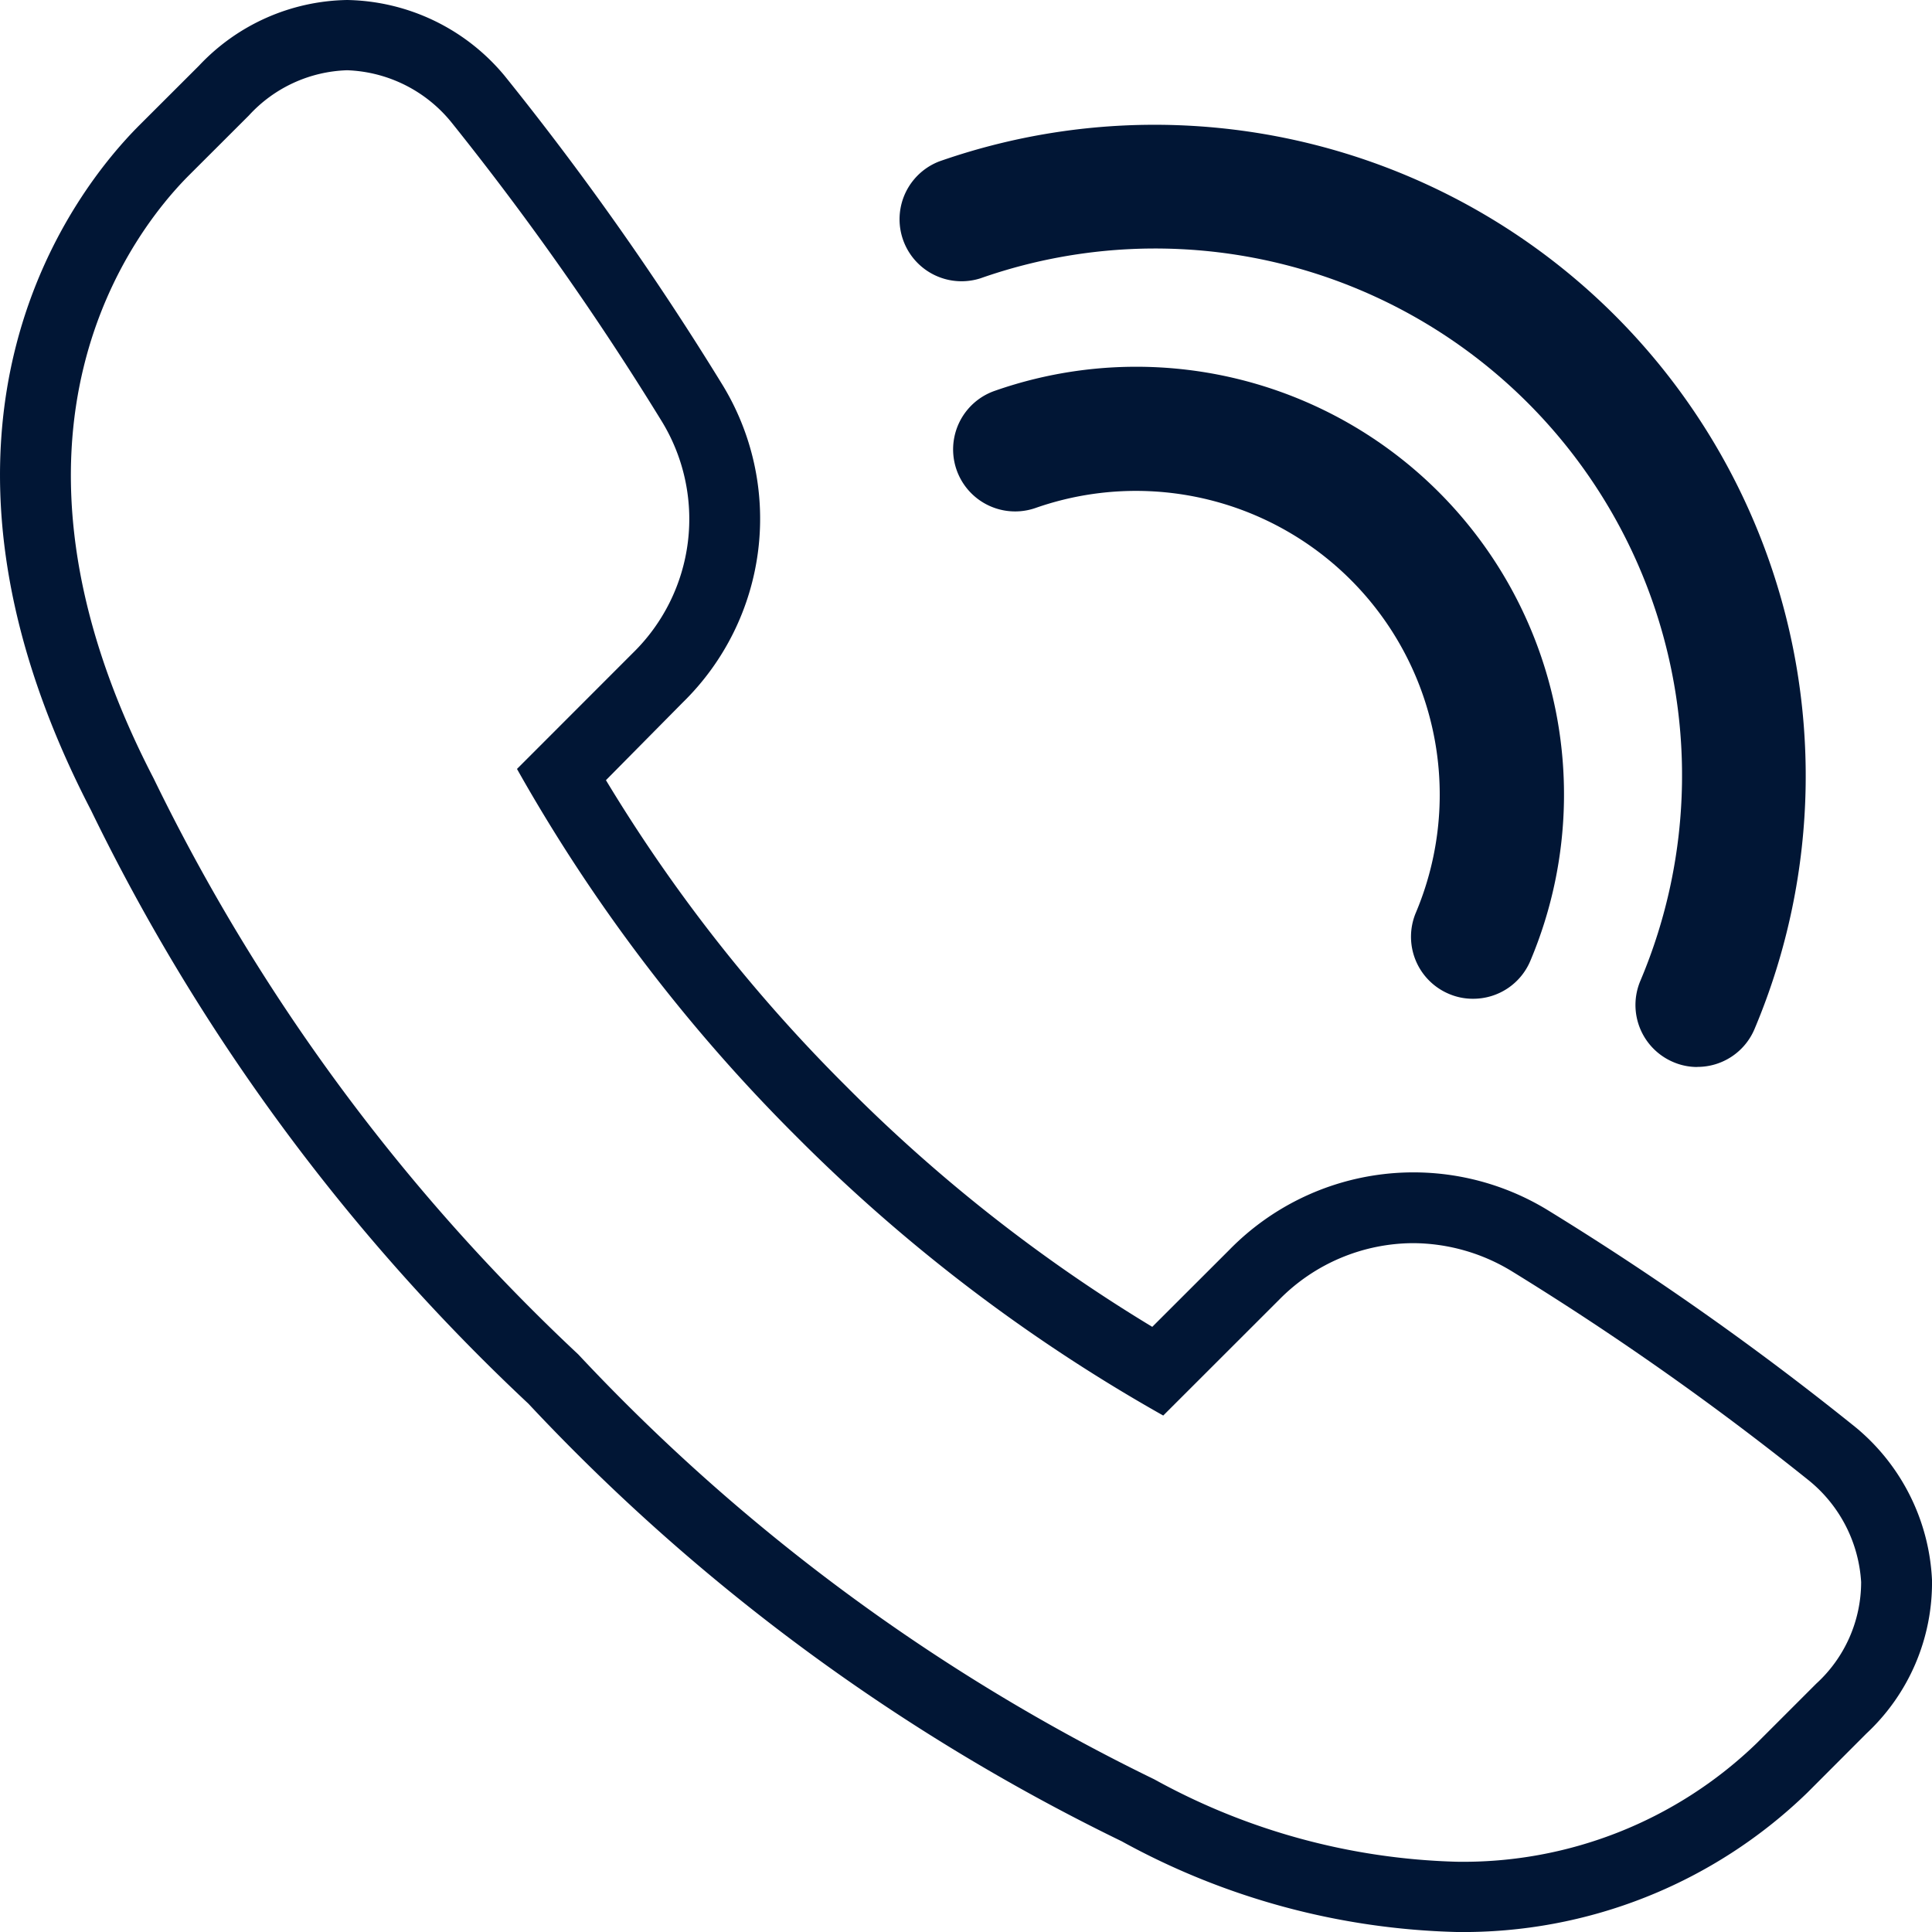
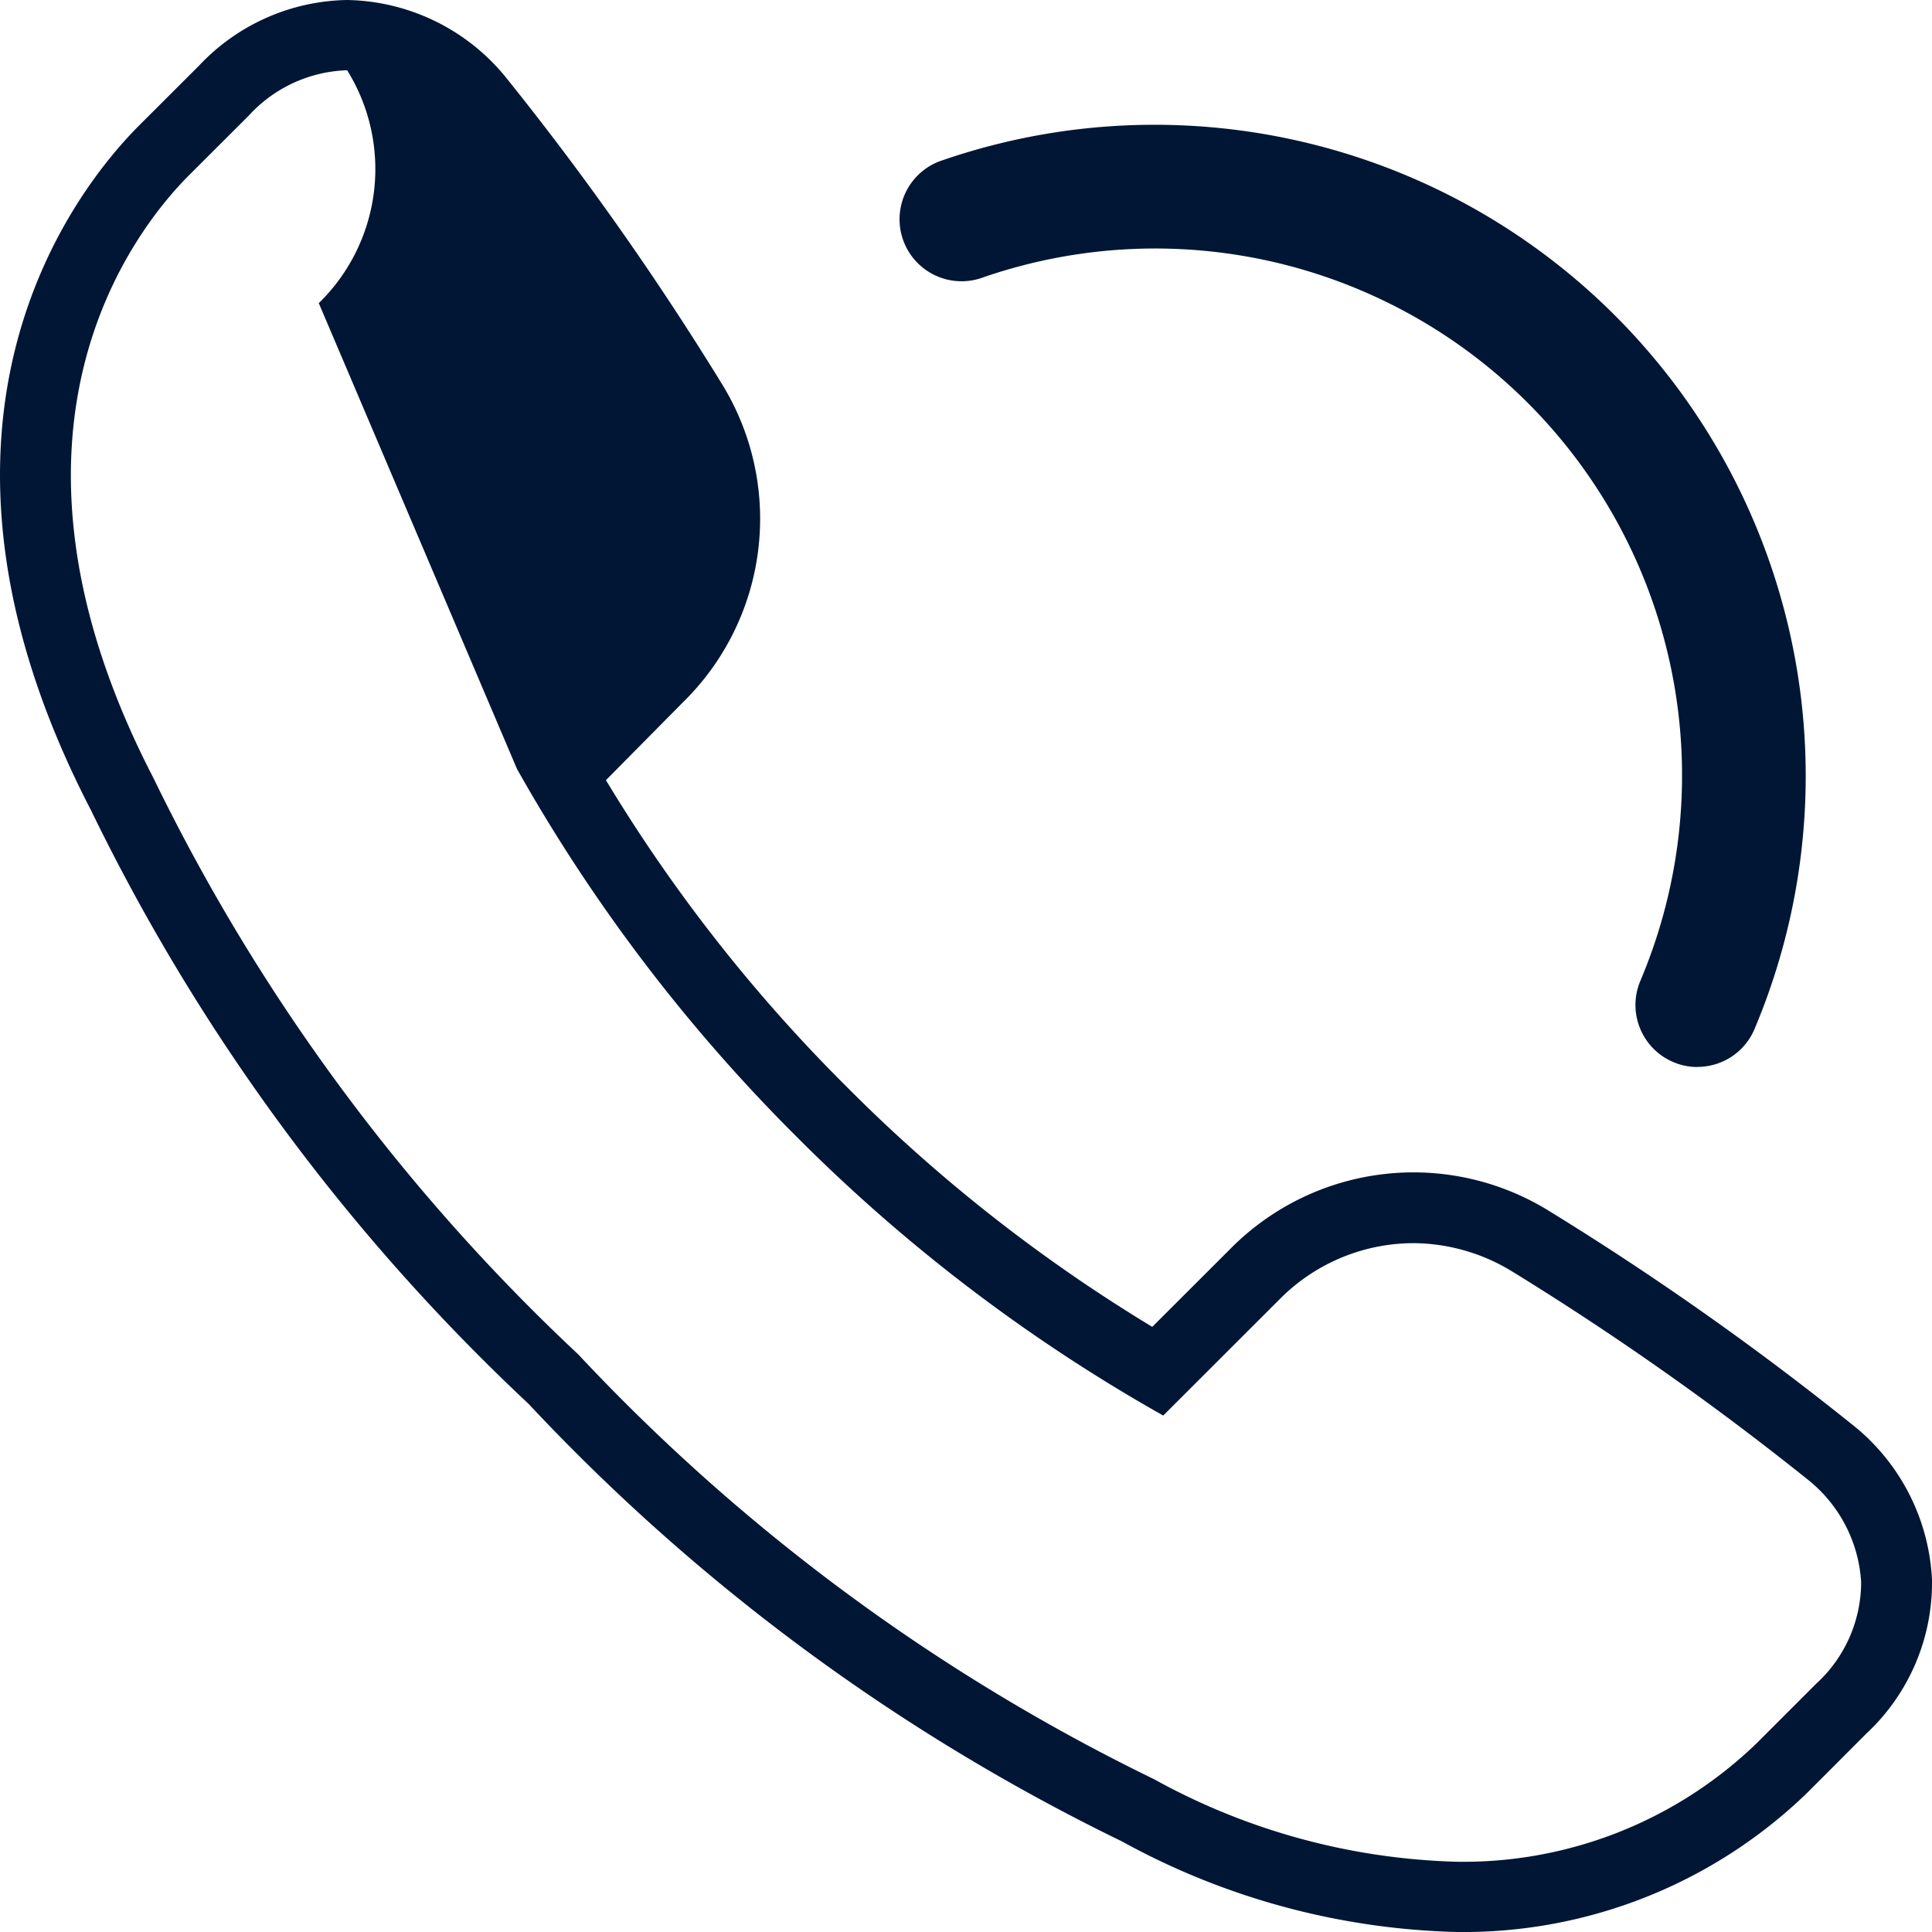
<svg xmlns="http://www.w3.org/2000/svg" width="22" height="22" viewBox="0 0 22 22">
  <g id="グループ_229" data-name="グループ 229" transform="translate(-1638 -42)">
-     <path id="パス_34" data-name="パス 34" d="M3.953.8A1.6,1.6,0,0,1,5.146,1.4,33.237,33.237,0,0,1,7.528,4.785a2.132,2.132,0,0,1-.323,2.652L5.887,8.756a19.185,19.185,0,0,0,3.179,4.183,19.172,19.172,0,0,0,4.18,3.18L14.566,14.8a2.15,2.15,0,0,1,1.526-.644,2.173,2.173,0,0,1,1.125.321A33.264,33.264,0,0,1,20.6,16.86a1.614,1.614,0,0,1,.593,1.155,1.567,1.567,0,0,1-.511,1.157l-.674.674A4.807,4.807,0,0,1,16.589,21.2h0a7.539,7.539,0,0,1-3.446-.939,22.376,22.376,0,0,1-6.558-4.838,22.387,22.387,0,0,1-4.836-6.56C-.3,4.91,1.542,2.606,2.154,1.994l.68-.679A1.582,1.582,0,0,1,3.953.8m0-.8A2.365,2.365,0,0,0,2.267.747l-.68.679c-.71.71-2.848,3.37-.551,7.8a23.066,23.066,0,0,0,4.981,6.758,23.053,23.053,0,0,0,6.756,4.983A8.333,8.333,0,0,0,16.588,22a5.628,5.628,0,0,0,3.992-1.586l.673-.674A2.348,2.348,0,0,0,22,17.992a2.4,2.4,0,0,0-.861-1.732,33.718,33.718,0,0,0-3.5-2.471A2.933,2.933,0,0,0,14,14.231l-.879.878a18.135,18.135,0,0,1-3.485-2.739A18.111,18.111,0,0,1,6.9,8.884L7.774,8a2.925,2.925,0,0,0,.441-3.637A33.766,33.766,0,0,0,5.745.862,2.382,2.382,0,0,0,3.953,0" transform="translate(1638 42)" fill="#011635" />
+     <path id="パス_34" data-name="パス 34" d="M3.953.8a2.132,2.132,0,0,1-.323,2.652L5.887,8.756a19.185,19.185,0,0,0,3.179,4.183,19.172,19.172,0,0,0,4.18,3.18L14.566,14.8a2.15,2.15,0,0,1,1.526-.644,2.173,2.173,0,0,1,1.125.321A33.264,33.264,0,0,1,20.6,16.86a1.614,1.614,0,0,1,.593,1.155,1.567,1.567,0,0,1-.511,1.157l-.674.674A4.807,4.807,0,0,1,16.589,21.2h0a7.539,7.539,0,0,1-3.446-.939,22.376,22.376,0,0,1-6.558-4.838,22.387,22.387,0,0,1-4.836-6.56C-.3,4.91,1.542,2.606,2.154,1.994l.68-.679A1.582,1.582,0,0,1,3.953.8m0-.8A2.365,2.365,0,0,0,2.267.747l-.68.679c-.71.71-2.848,3.37-.551,7.8a23.066,23.066,0,0,0,4.981,6.758,23.053,23.053,0,0,0,6.756,4.983A8.333,8.333,0,0,0,16.588,22a5.628,5.628,0,0,0,3.992-1.586l.673-.674A2.348,2.348,0,0,0,22,17.992a2.4,2.4,0,0,0-.861-1.732,33.718,33.718,0,0,0-3.5-2.471A2.933,2.933,0,0,0,14,14.231l-.879.878a18.135,18.135,0,0,1-3.485-2.739A18.111,18.111,0,0,1,6.9,8.884L7.774,8a2.925,2.925,0,0,0,.441-3.637A33.766,33.766,0,0,0,5.745.862,2.382,2.382,0,0,0,3.953,0" transform="translate(1638 42)" fill="#011635" />
    <path id="パス_35" data-name="パス 35" d="M21.843,12.5a.688.688,0,0,1-.275-.056.706.706,0,0,1-.375-.925,6,6,0,0,0-7.514-8,.706.706,0,0,1-.467-1.332,7.415,7.415,0,0,1,9.281,9.881.705.705,0,0,1-.65.431" transform="translate(1635.486 41.65)" fill="#011635" />
-     <path id="パス_36" data-name="パス 36" d="M19.441,12.4a.688.688,0,0,1-.275-.056.706.706,0,0,1-.375-.925,3.459,3.459,0,0,0-4.33-4.608.706.706,0,0,1-.467-1.333,4.871,4.871,0,0,1,6.1,6.491A.705.705,0,0,1,19.441,12.4Z" transform="translate(1635.332 40.973)" fill="#011635" />
-     <rect id="長方形_13" data-name="長方形 13" width="22" height="22" transform="translate(1638 42)" fill="none" />
  </g>
</svg>